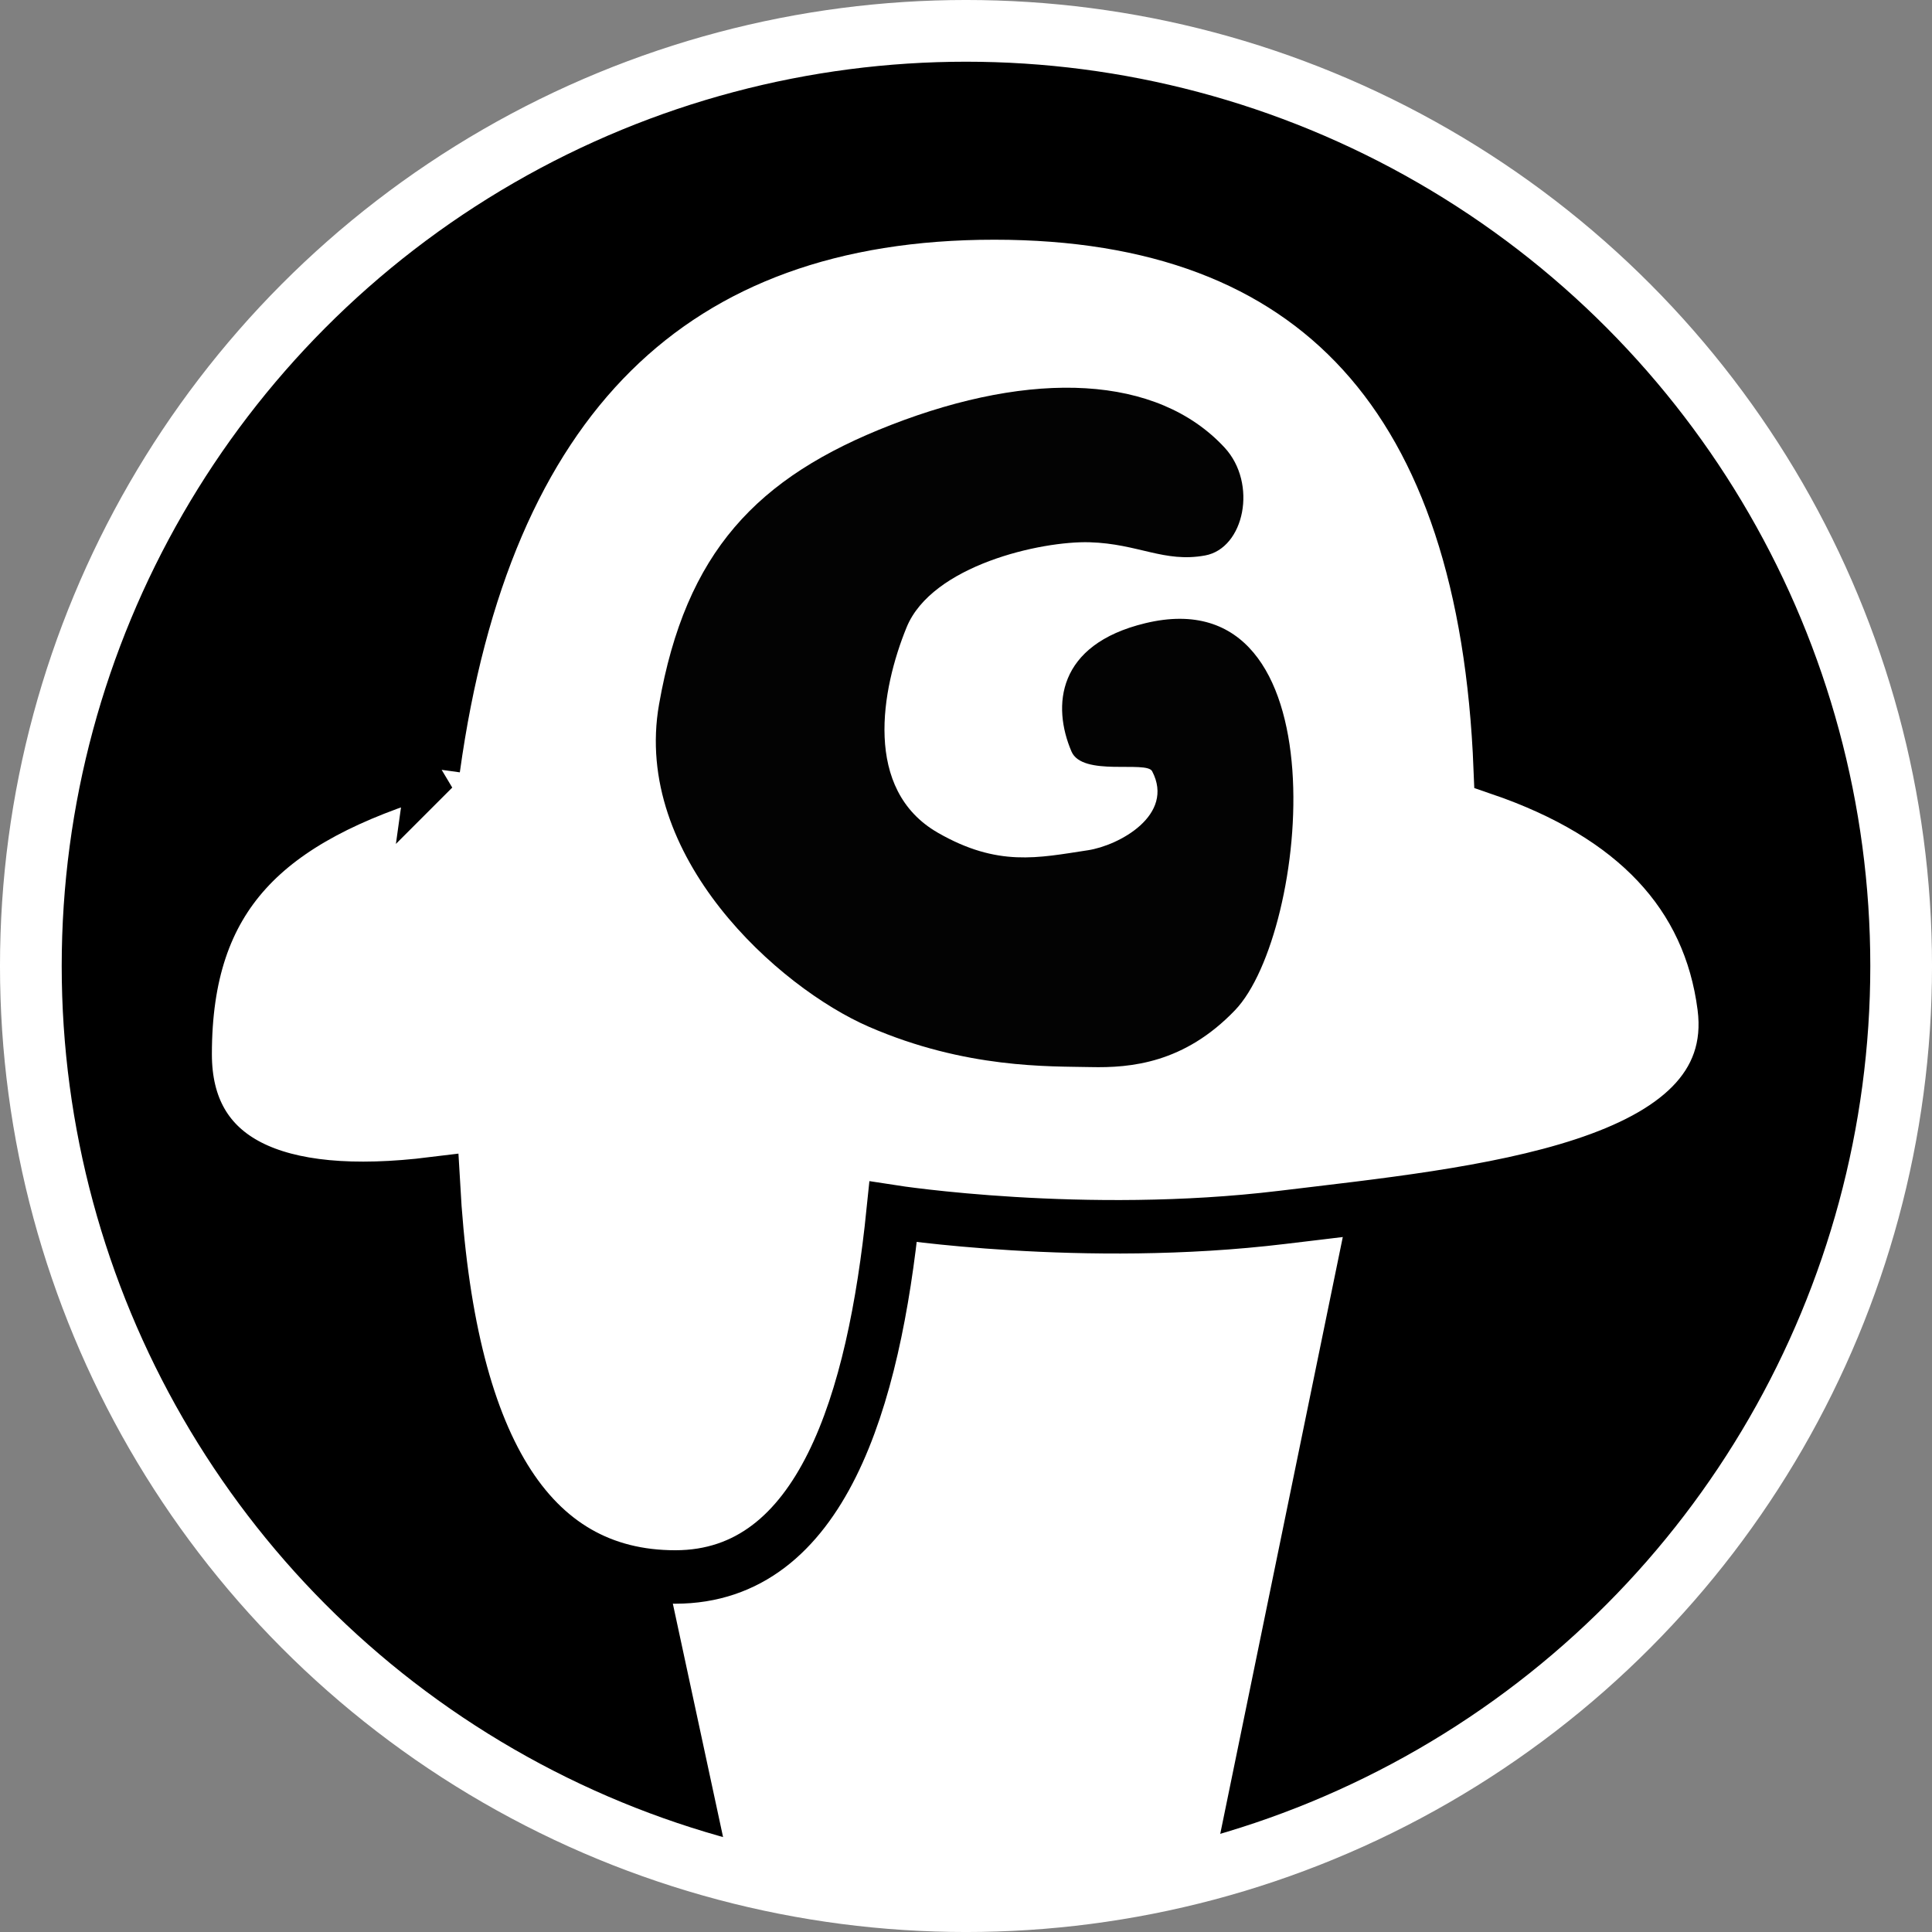
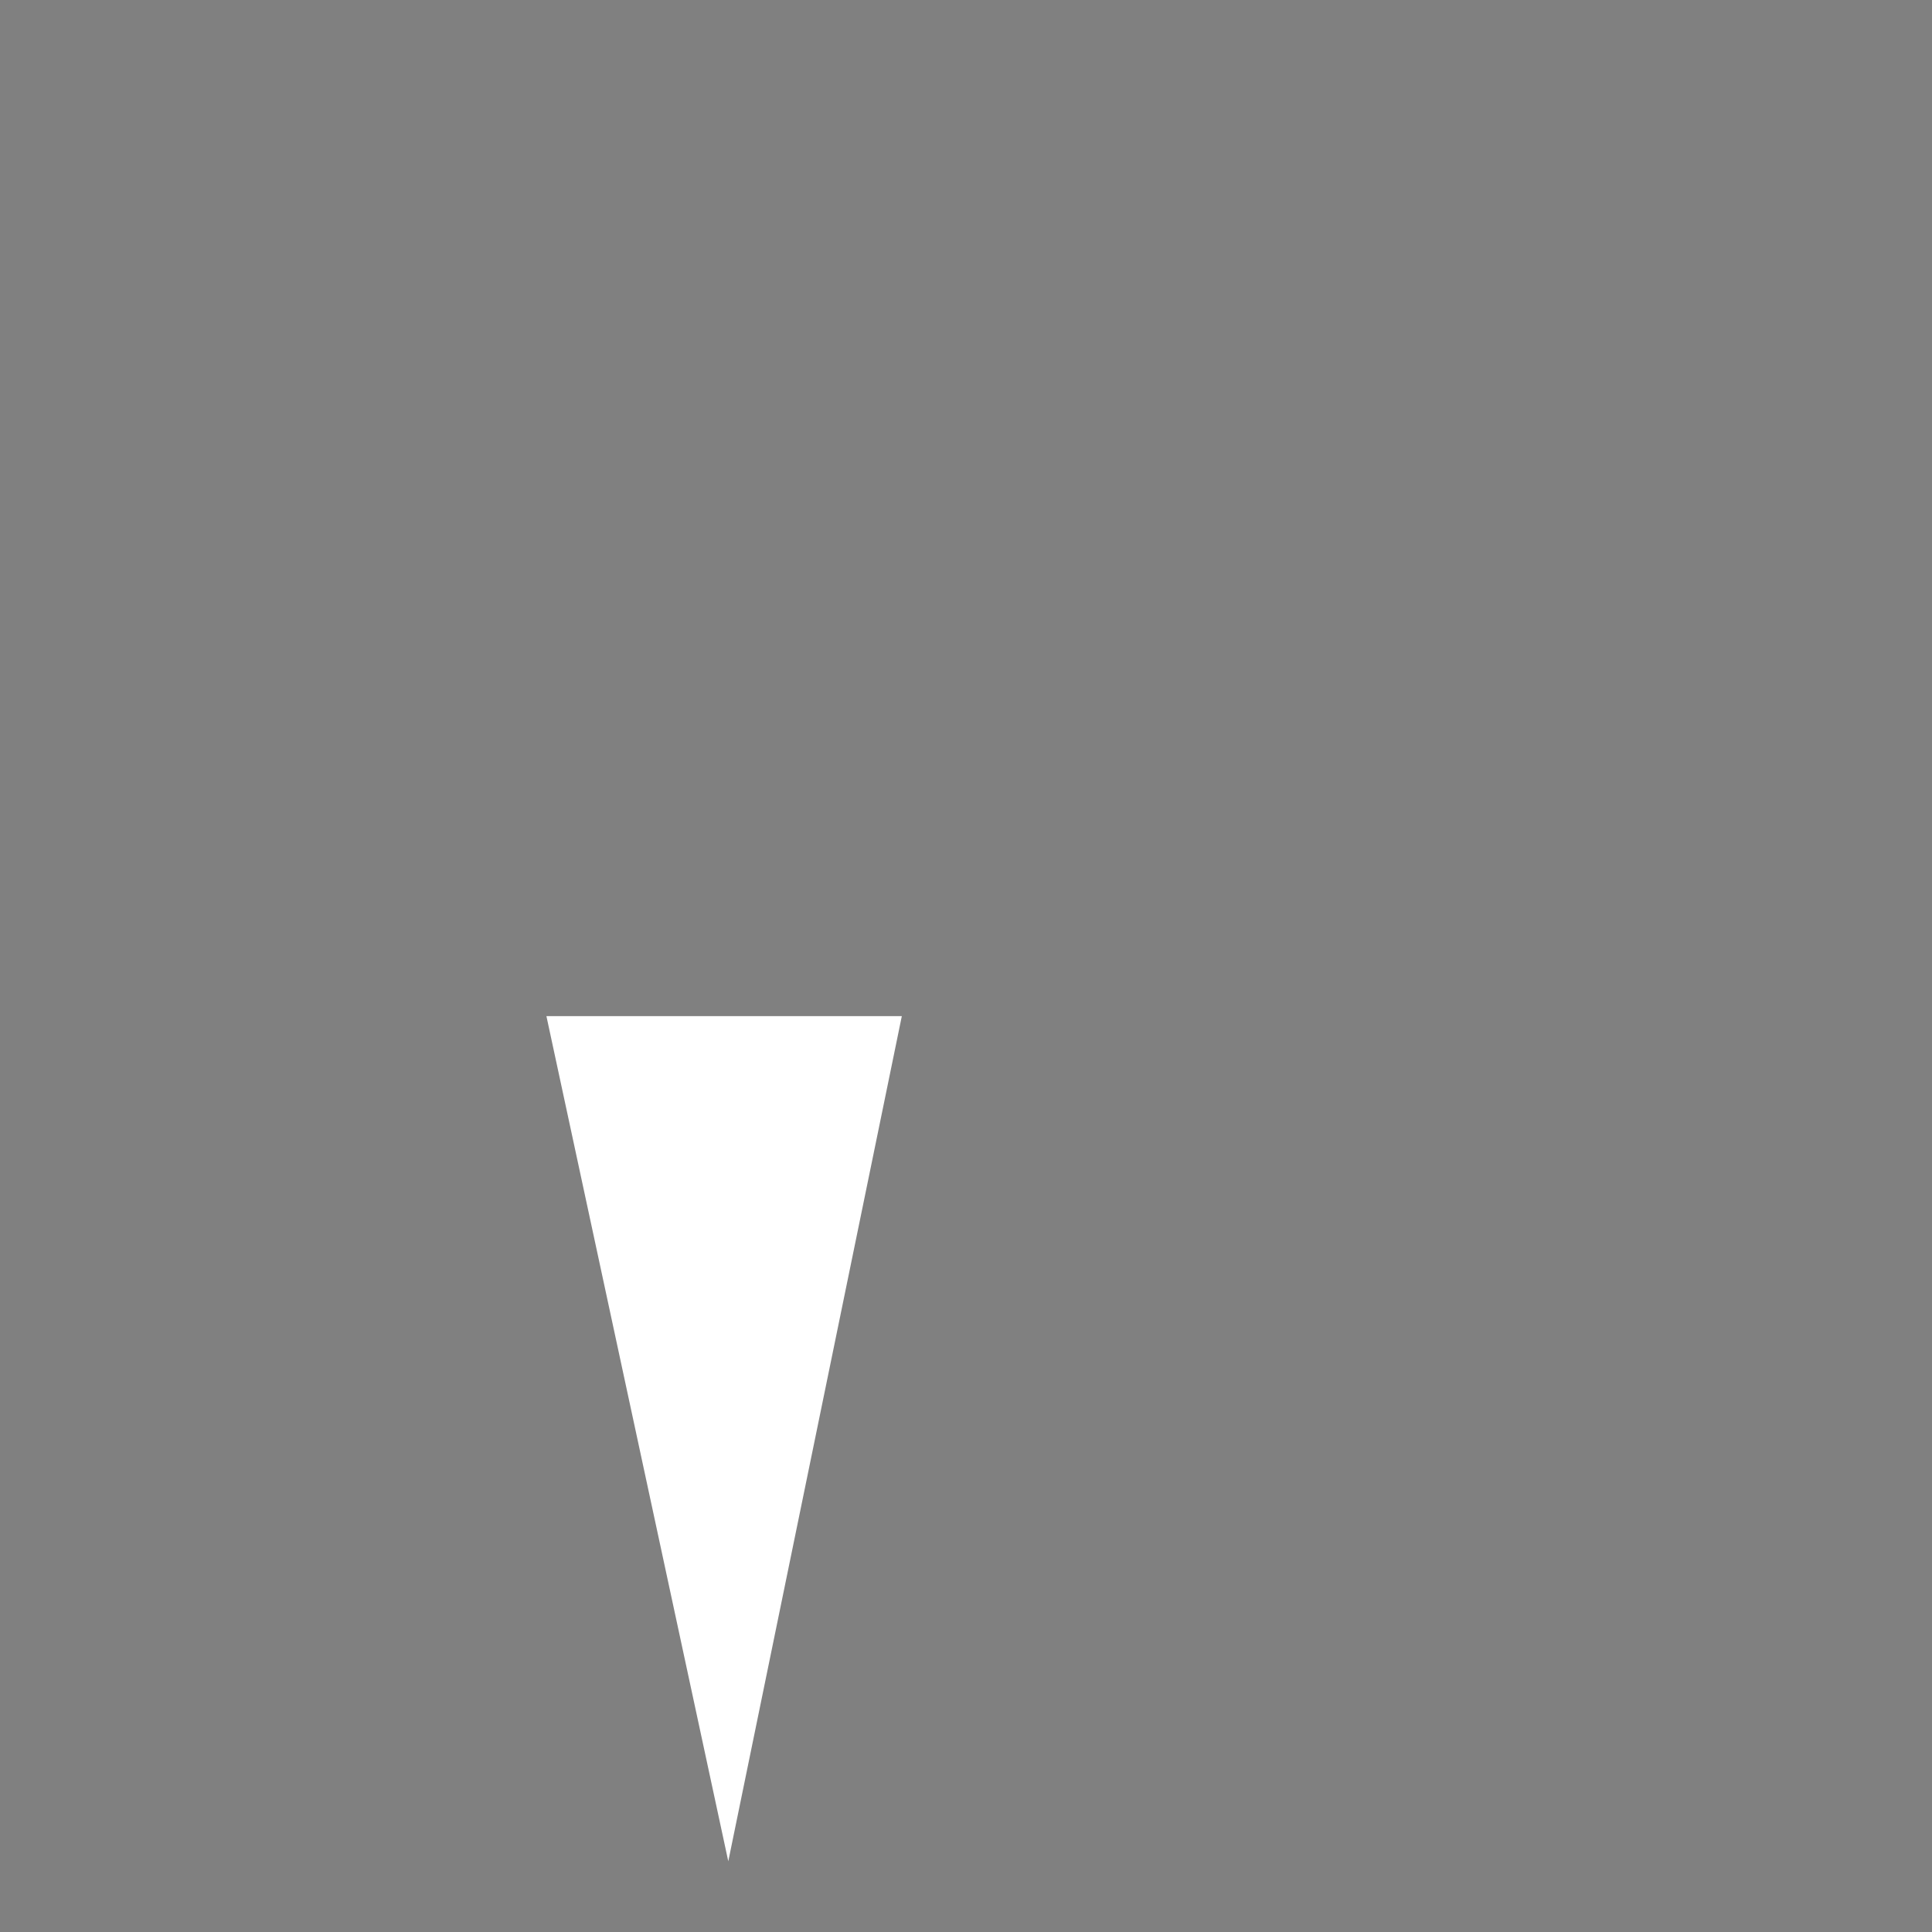
<svg xmlns="http://www.w3.org/2000/svg" xmlns:ns1="http://sodipodi.sourceforge.net/DTD/sodipodi-0.dtd" xmlns:ns2="http://www.inkscape.org/namespaces/inkscape" id="enOQoVqTZRr1" viewBox="0 0 469.592 469.592" version="1.1" ns1:docname="GLTO-v3-3.svg" ns2:version="0.92.5 (2060ec1f9f, 2020-04-08)" width="469.592" height="469.592" style="shape-rendering:geometricPrecision;text-rendering:geometricPrecision">
  <rect x="0" y="0" width="469.592" height="469.592" fill="#808080" stroke="none" />
  <ns1:namedview pagecolor="#ffffff" bordercolor="#666666" borderopacity="1" objecttolerance="10" gridtolerance="10" guidetolerance="10" ns2:pageopacity="0" ns2:pageshadow="2" ns2:window-width="3840" ns2:window-height="2089" id="namedview328" showgrid="false" ns2:zoom="1.9666667" ns2:cx="274.46608" ns2:cy="253.30607" ns2:window-x="0" ns2:window-y="34" ns2:window-maximized="1" ns2:current-layer="layer2" />
  <defs id="defs299">
    <radialGradient id="enOQoVqTZRr8-fill" cx="0" cy="0" r="1.077" spreadMethod="pad" gradientUnits="objectBoundingBox" gradientTransform="matrix(1,0,0,1.111,0.407,0.33)">
      <stop id="enOQoVqTZRr8-fill-0" offset="0%" stop-color="#f36ea0" />
      <stop id="enOQoVqTZRr8-fill-1" offset="99%" stop-color="#dc45a7" />
    </radialGradient>
    <radialGradient id="enOQoVqTZRr16-fill" cx="0" cy="0" r="1.077" spreadMethod="pad" gradientUnits="objectBoundingBox" gradientTransform="matrix(1,0,0,1.111,0.407,0.33)">
      <stop id="enOQoVqTZRr16-fill-0" offset="0%" stop-color="#f36ea0" />
      <stop id="enOQoVqTZRr16-fill-1" offset="99%" stop-color="#dc45a7" />
    </radialGradient>
    <radialGradient id="enOQoVqTZRr25-fill" cx="0" cy="0" r="1.077" spreadMethod="pad" gradientUnits="objectBoundingBox" gradientTransform="matrix(1,0,0,1.111,0.407,0.33)">
      <stop id="enOQoVqTZRr25-fill-0" offset="0%" stop-color="#f36ea0" />
      <stop id="enOQoVqTZRr25-fill-1" offset="99%" stop-color="#dc45a7" />
    </radialGradient>
    <radialGradient id="enOQoVqTZRr33-fill" cx="0" cy="0" r="1.077" spreadMethod="pad" gradientUnits="objectBoundingBox" gradientTransform="matrix(1,0,0,1.111,0.407,0.33)">
      <stop id="enOQoVqTZRr33-fill-0" offset="0%" stop-color="#f36ea0" />
      <stop id="enOQoVqTZRr33-fill-1" offset="99%" stop-color="#dc45a7" />
    </radialGradient>
    <radialGradient id="enOQoVqTZRr43-fill" cx="0" cy="0" r="1.077" spreadMethod="pad" gradientUnits="objectBoundingBox" gradientTransform="matrix(1,0,0,1.111,0.407,0.33)">
      <stop id="enOQoVqTZRr43-fill-0" offset="0%" stop-color="#f36ea0" />
      <stop id="enOQoVqTZRr43-fill-1" offset="99%" stop-color="#dc45a7" />
    </radialGradient>
  </defs>
  <style id="style325">@font-face {font-family: 'enOQoVqTZRr1:::Ranchers';font-style: normal;font-weight: 400;src: url(https://fonts.gstatic.com/l/font?kit=zrfm0H3Lx-P2Xvs2AoDYFCuy&amp;skey=d5ab3d28a945ee24&amp;v=v13) format('truetype');}</style>
  <g ns2:groupmode="layer" id="layer1" ns2:label="rect" style="display:none" transform="translate(-2.144,-11.139)">
    <rect id="rect4104" width="598.284" height="568.802" x="-62.201" y="-38.465" style="stroke-width:0.947" />
  </g>
  <g ns2:groupmode="layer" id="layer3" ns2:label="bg" style="display:inline" transform="translate(-2.144,-11.139)">
-     <circle style="fill:#000000;fill-opacity:1;stroke:none;stroke-width:13.643;stroke-miterlimit:4;stroke-dasharray:none;stroke-opacity:1" r="227.296" cy="245.936" cx="236.941" id="ellipse301-7" />
-   </g>
+     </g>
  <g ns2:groupmode="layer" id="layer2" ns2:label="logo" style="display:inline" transform="translate(-2.144,-11.139)">
    <g transform="translate(-3.059,5.936)" id="g347">
      <g id="g321" transform="matrix(1.707,0,0,1.706,-170.185,-40.018)">
        <g id="g319">
          <g id="g305" transform="matrix(1.188,0,0,1.188,-50.368,-28.874)" style="opacity:0.11;mix-blend-mode:multiply">
            <path style="fill:none;stroke:#3f5787;stroke-width:0.96" ns2:connector-curvature="0" id="path303" transform="translate(25.315,-48.925)" d="" />
          </g>
          <g id="g317" transform="matrix(1.188,0,0,1.188,-45.121,-45.249)">
-             <path style="fill:none;stroke:#3f5787;stroke-width:0.96" ns2:connector-curvature="0" id="path307" transform="translate(25.315,-48.925)" d="" />
            <g id="g315">
-               <path style="fill:#ffffff;fill-opacity:1;stroke-width:1.019" ns2:connector-curvature="0" id="path311" d="m 211.757,283.621 c 24.088,9.61 58.29,0 58.29,0 q 0,0 20.799,-101.357 H 189.96 Z" />
-               <path style="fill:#ffffff;fill-opacity:1;stroke:#000000;stroke-width:6.412;stroke-miterlimit:4;stroke-dasharray:none;stroke-opacity:1" ns2:connector-curvature="0" id="path313" d="m 176.405,152.587 c 6.152,-44.429 28.565,-66.644 67.237,-66.644 38.672,0 58.887,22.215 60.645,66.644 16.14,5.533 25.083,15.041 26.828,28.522 2.544,19.649 -29.569,22.455 -52.97,25.289 -23.787,2.881 -46.629,-0.662 -46.629,-0.662 -2.309,22.541 -8.529,43.788 -26.107,43.788 -17.578,0 -27.246,-15.723 -29.004,-47.169 -19.241,2.38 -29.748,-2.795 -29.748,-15.526 0,-19.096 9.587,-28.212 29.748,-34.242 z" ns1:nodetypes="cscsscscsc" />
+               <path style="fill:#ffffff;fill-opacity:1;stroke-width:1.019" ns2:connector-curvature="0" id="path311" d="m 211.757,283.621 q 0,0 20.799,-101.357 H 189.96 Z" />
            </g>
          </g>
        </g>
      </g>
-       <circle style="fill:none;fill-opacity:1;stroke:#ffffff;stroke-width:8.283;stroke-miterlimit:4;stroke-dasharray:none;stroke-opacity:1" r="125.51" cy="0" cx="0" id="ellipse301" transform="matrix(1.811,0,0,1.811,240,240)" />
-       <path style="fill:#030303;fill-opacity:1;stroke:none;stroke-width:7.671;stroke-miterlimit:4;stroke-dasharray:none;stroke-opacity:1" ns2:connector-curvature="0" id="path323" d="m 298.11,140.217 c 9.541,-1.751 12.82,-17.51 4.721,-26.246 -16.385,-17.673 -46.564,-18.892 -81.077,-5.479 -32.651,12.69 -49.875,30.911 -56.367,67.935 -6.493,37.024 29.063,68.783 50.943,78.312 23.626,10.289 44.124,9.607 53.925,9.83 9.801,0.223 22.791,-0.945 35.145,-13.838 17.894,-18.675 26.502,-105.694 -21.816,-94.054 -21.566,5.196 -22.666,20.161 -17.946,31.187 2.647,6.184 18.22,2.147 19.603,4.791 5.588,10.675 -8.089,18.074 -15.636,19.214 -12.094,1.827 -21.851,4.123 -36.446,-4.263 -18.211,-10.463 -13.754,-34.861 -7.599,-49.921 6.154,-15.06 32.703,-21.036 44.523,-20.679 11.82,0.357 18.098,5.032 28.026,3.21 z" ns1:nodetypes="sssssccsassssss" />
    </g>
  </g>
</svg>